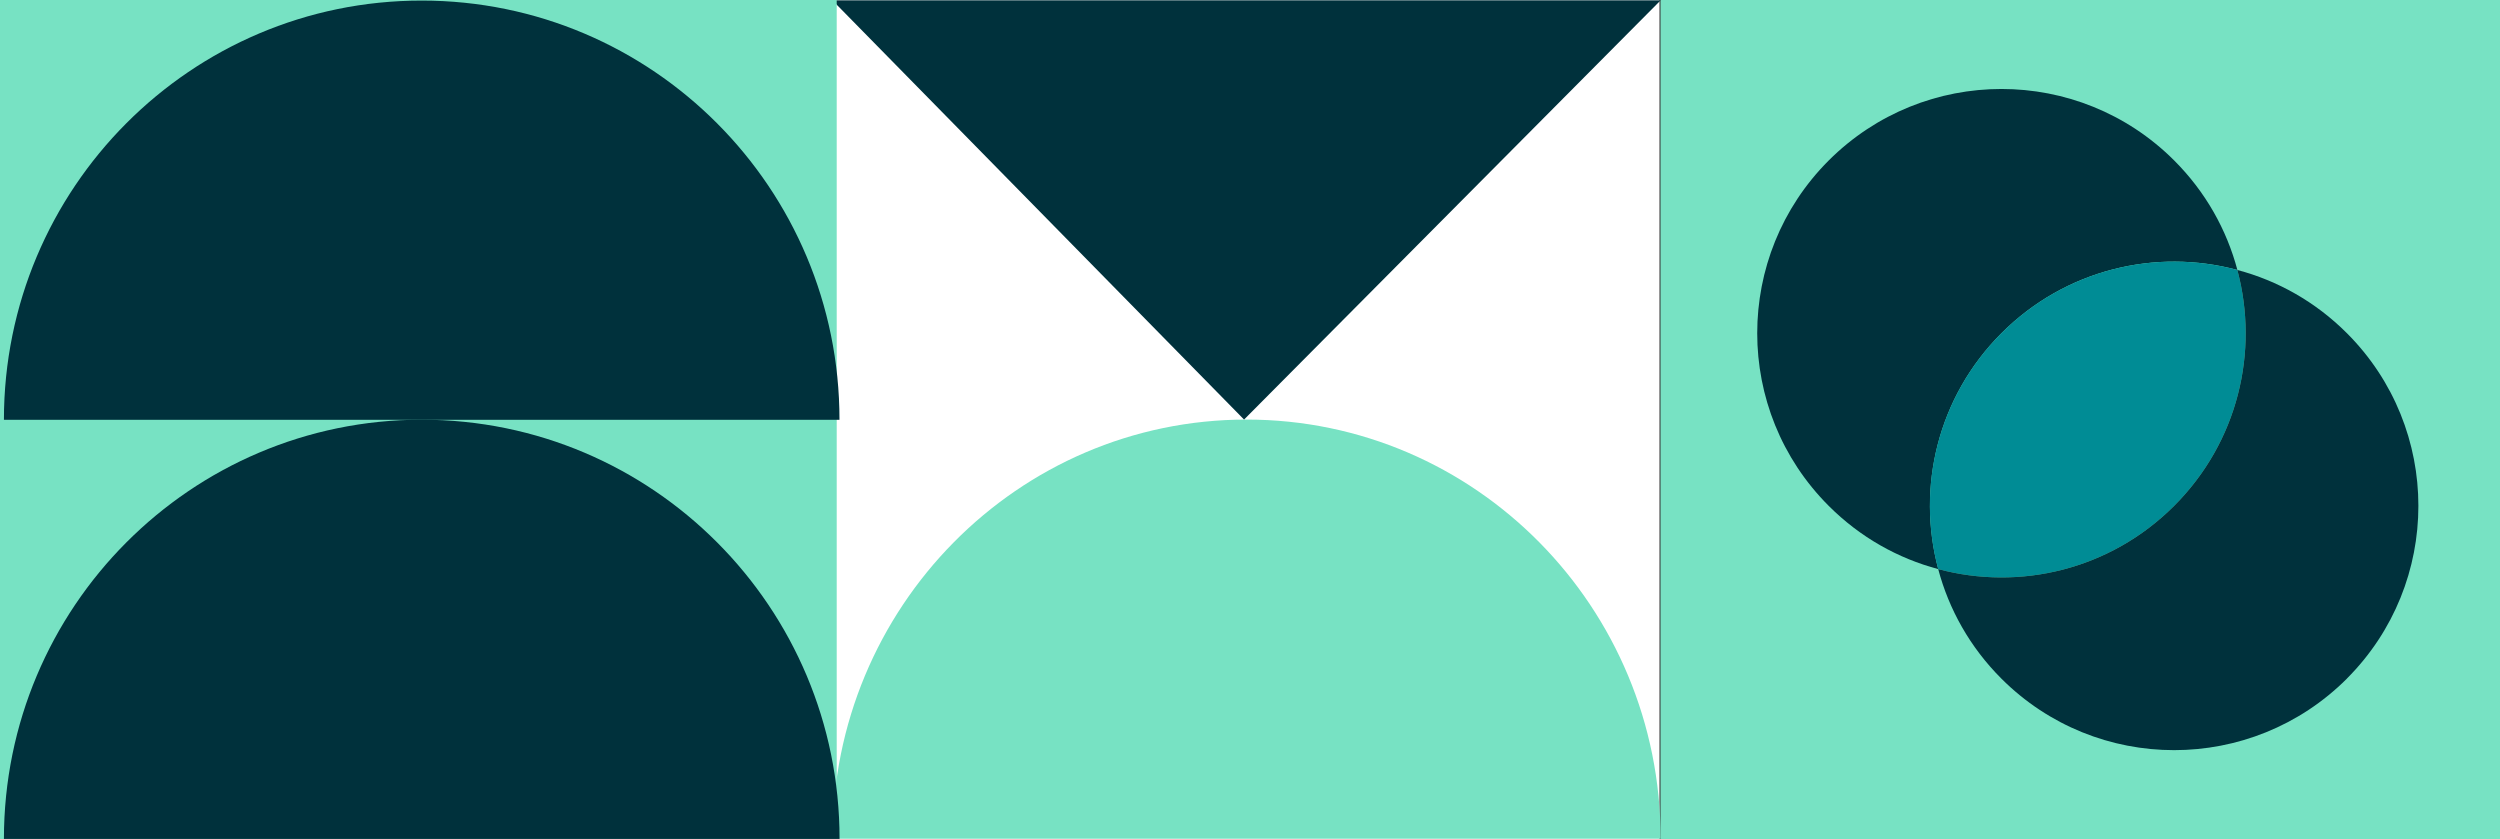
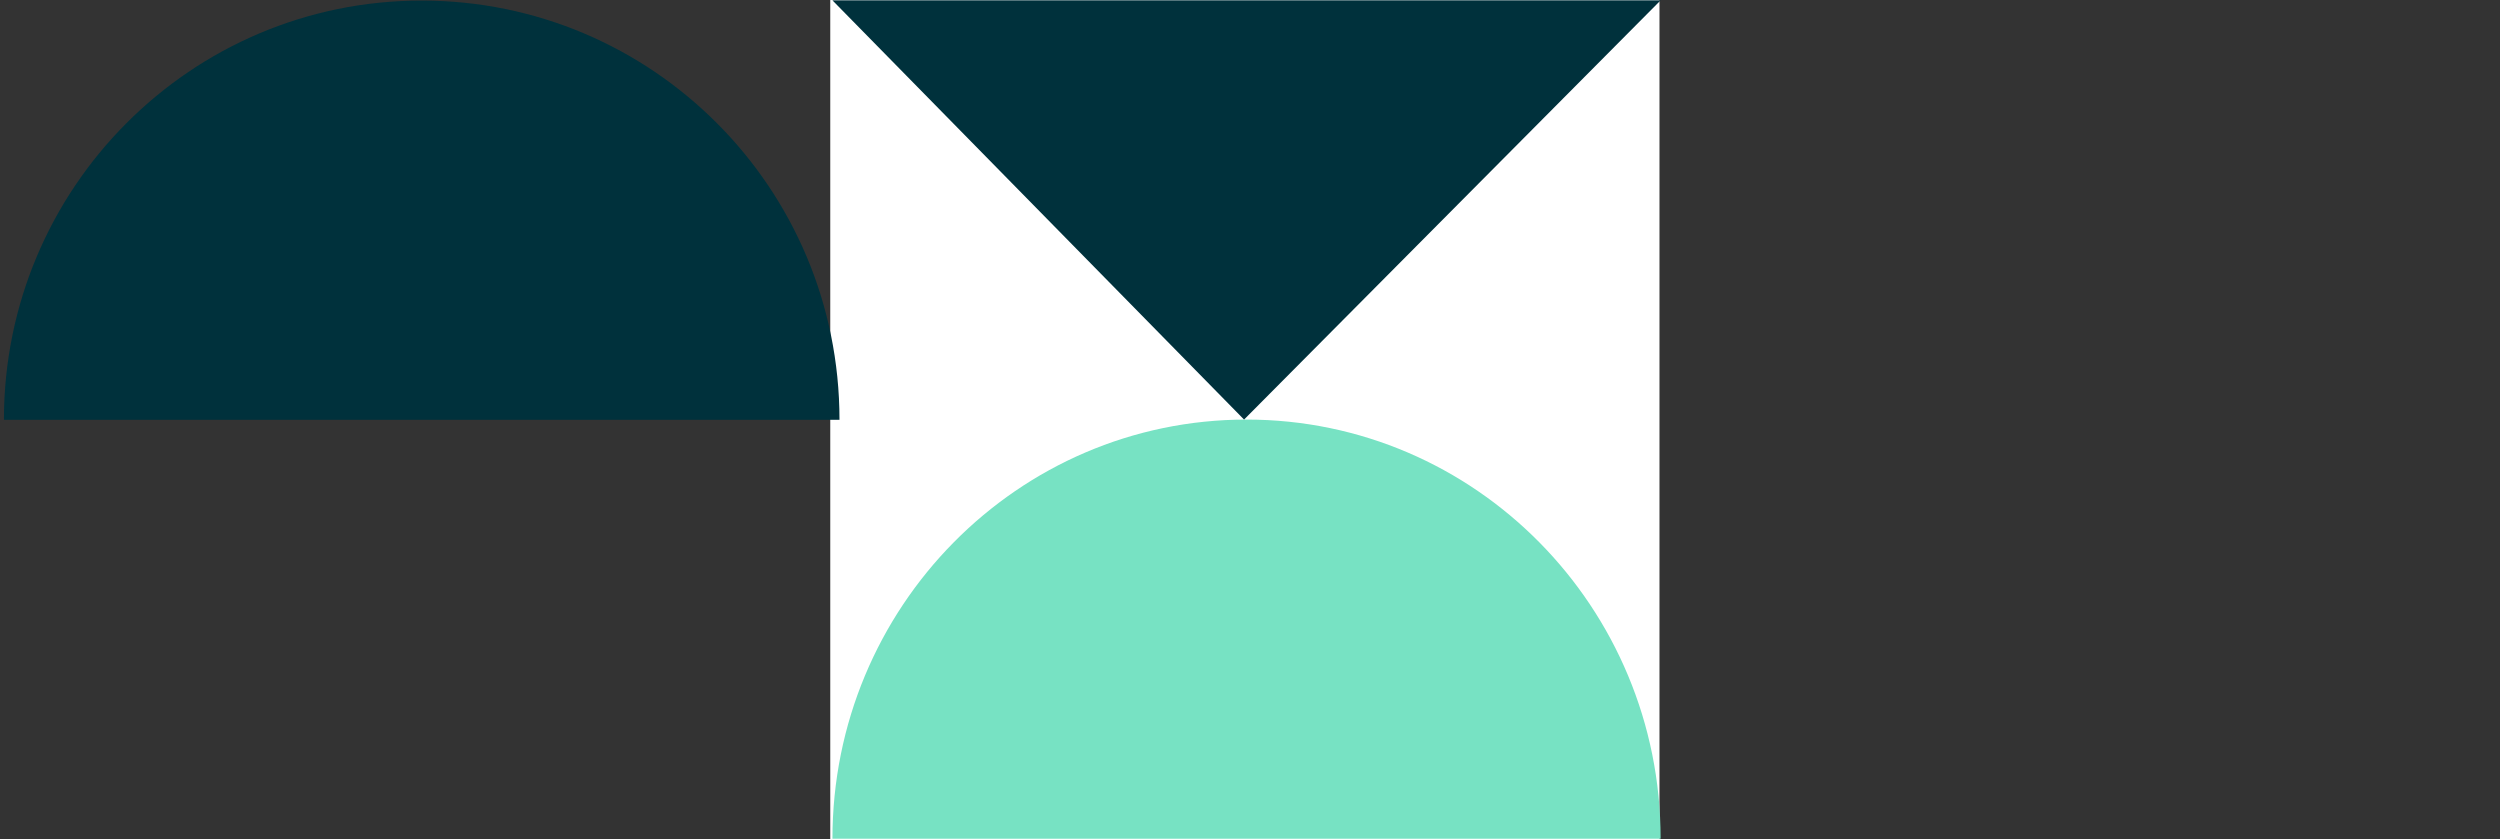
<svg xmlns="http://www.w3.org/2000/svg" width="271" height="91" viewBox="0 0 271 91" fill="none">
  <rect x="0" y="0" width="271" height="91" fill="#333333" stroke="none" />
  <g clip-path="url(#clip0_2001_2)">
    <path d="M271.102 0H180V91H271.102V0Z" fill="#77E2C3" />
    <path d="M242.535 29.264C233.706 26.892 223.892 29.186 216.961 36.116C210.031 43.047 207.737 52.853 210.109 61.69C205.76 60.535 201.651 58.256 198.233 54.837C187.899 44.504 187.899 27.736 198.233 17.395C208.582 7.062 225.341 7.062 235.682 17.395C239.101 20.814 241.38 24.922 242.535 29.271" fill="#00313C" />
-     <path d="M235.675 54.837C228.744 61.767 218.93 64.062 210.101 61.69C207.729 52.861 210.023 43.047 216.954 36.116C223.884 29.186 233.698 26.892 242.527 29.264C244.899 38.093 242.605 47.907 235.675 54.837Z" fill="#008C95" />
    <path d="M254.403 73.566C244.054 83.899 227.295 83.899 216.954 73.566C213.535 70.147 211.256 66.039 210.101 61.69C218.93 64.062 228.744 61.767 235.674 54.837C242.605 47.907 244.899 38.101 242.527 29.264C246.876 30.419 250.985 32.698 254.403 36.116C264.736 46.45 264.736 63.217 254.403 73.558" fill="#00313C" />
  </g>
  <g clip-path="url(#clip1_2001_2)">
    <path d="M179.888 0H90V91H179.888V0Z" fill="white" />
    <path d="M90.237 90.922C90.237 65.829 110.33 45.481 135.124 45.481C159.918 45.481 180.011 65.822 180.011 90.922H90.237Z" fill="#77E2C3" />
    <path d="M134.856 45.481L180.011 0.039H90.237L134.856 45.481Z" fill="#00313C" />
  </g>
  <g clip-path="url(#clip2_2001_2)">
-     <path d="M90.699 0H0V91H90.699V0Z" fill="#77E2C3" />
-     <path d="M0.425 90.938C0.425 65.845 20.699 45.496 45.716 45.496C70.734 45.496 91.008 65.837 91.008 90.938H0.425Z" fill="#00313C" />
    <path d="M0.425 45.504C0.425 20.403 20.699 0.062 45.709 0.062C70.719 0.062 91 20.403 91 45.504H0.425Z" fill="#00313C" />
  </g>
  <defs>
    <clipPath id="clip0_2001_2">
-       <rect width="91" height="91" fill="white" transform="translate(180)" />
-     </clipPath>
+       </clipPath>
    <clipPath id="clip1_2001_2">
      <rect width="90.011" height="91" fill="white" transform="translate(90)" />
    </clipPath>
    <clipPath id="clip2_2001_2">
      <rect width="91" height="91" fill="white" />
    </clipPath>
  </defs>
</svg>